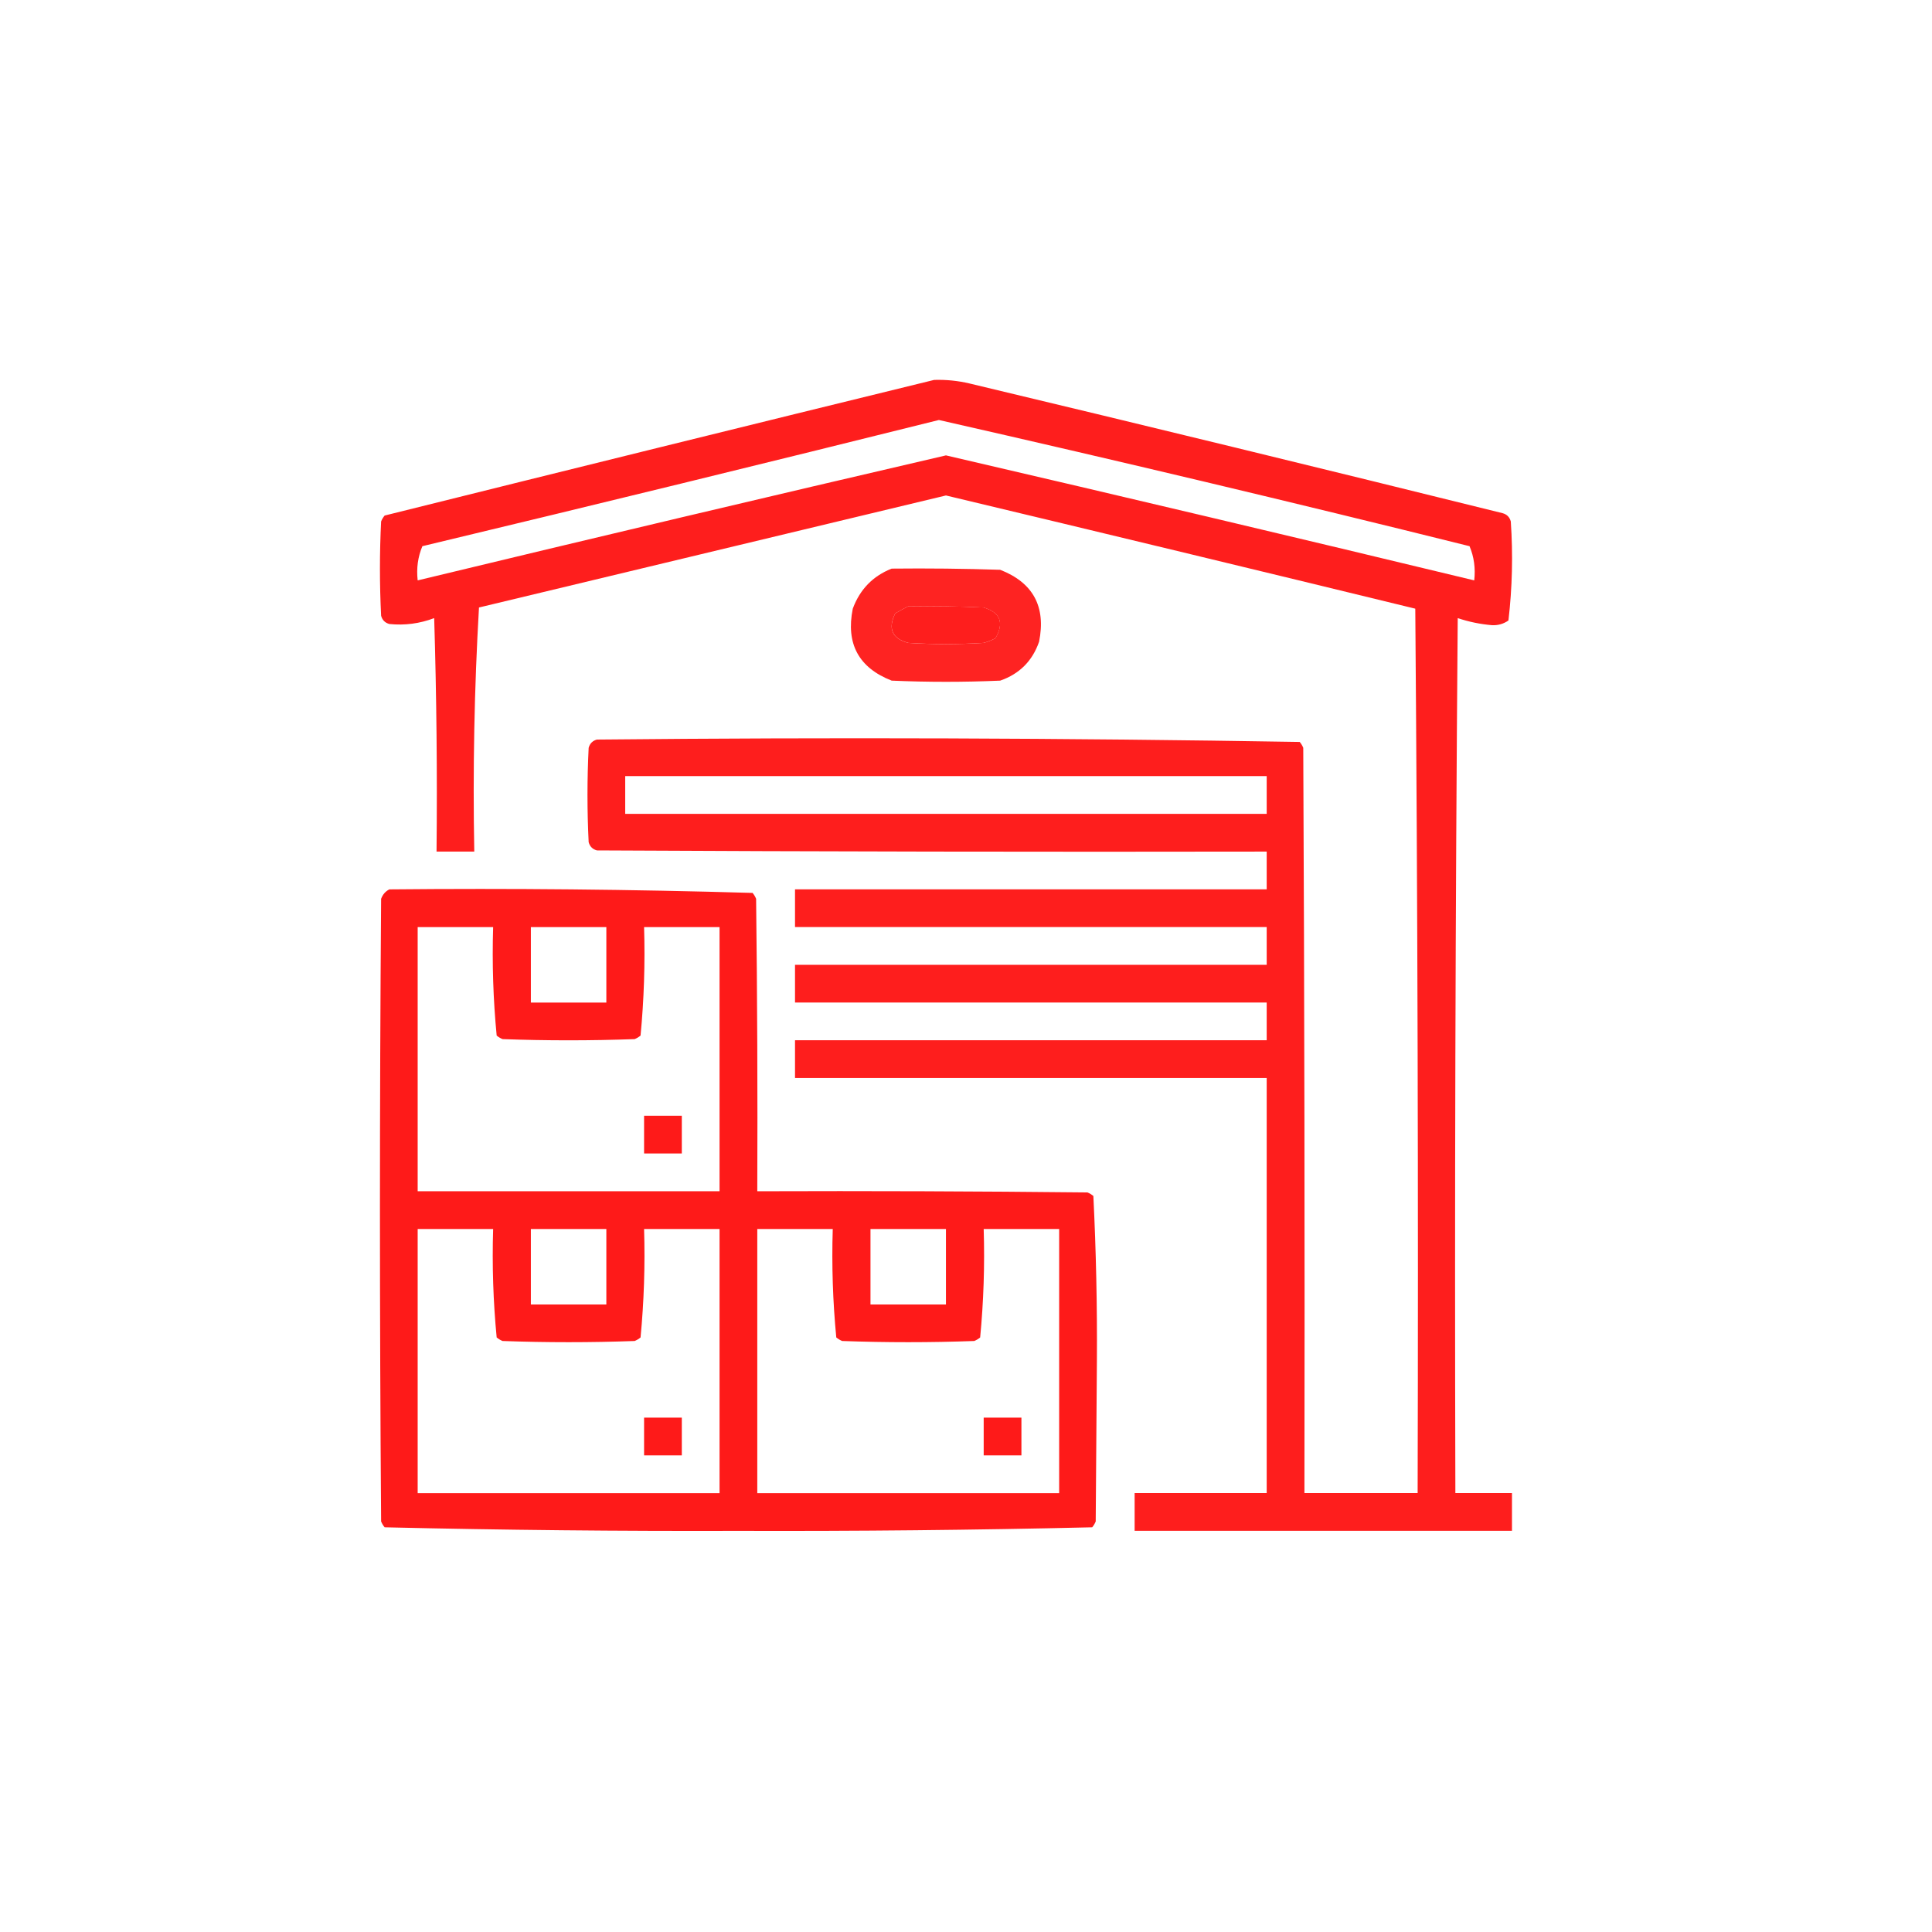
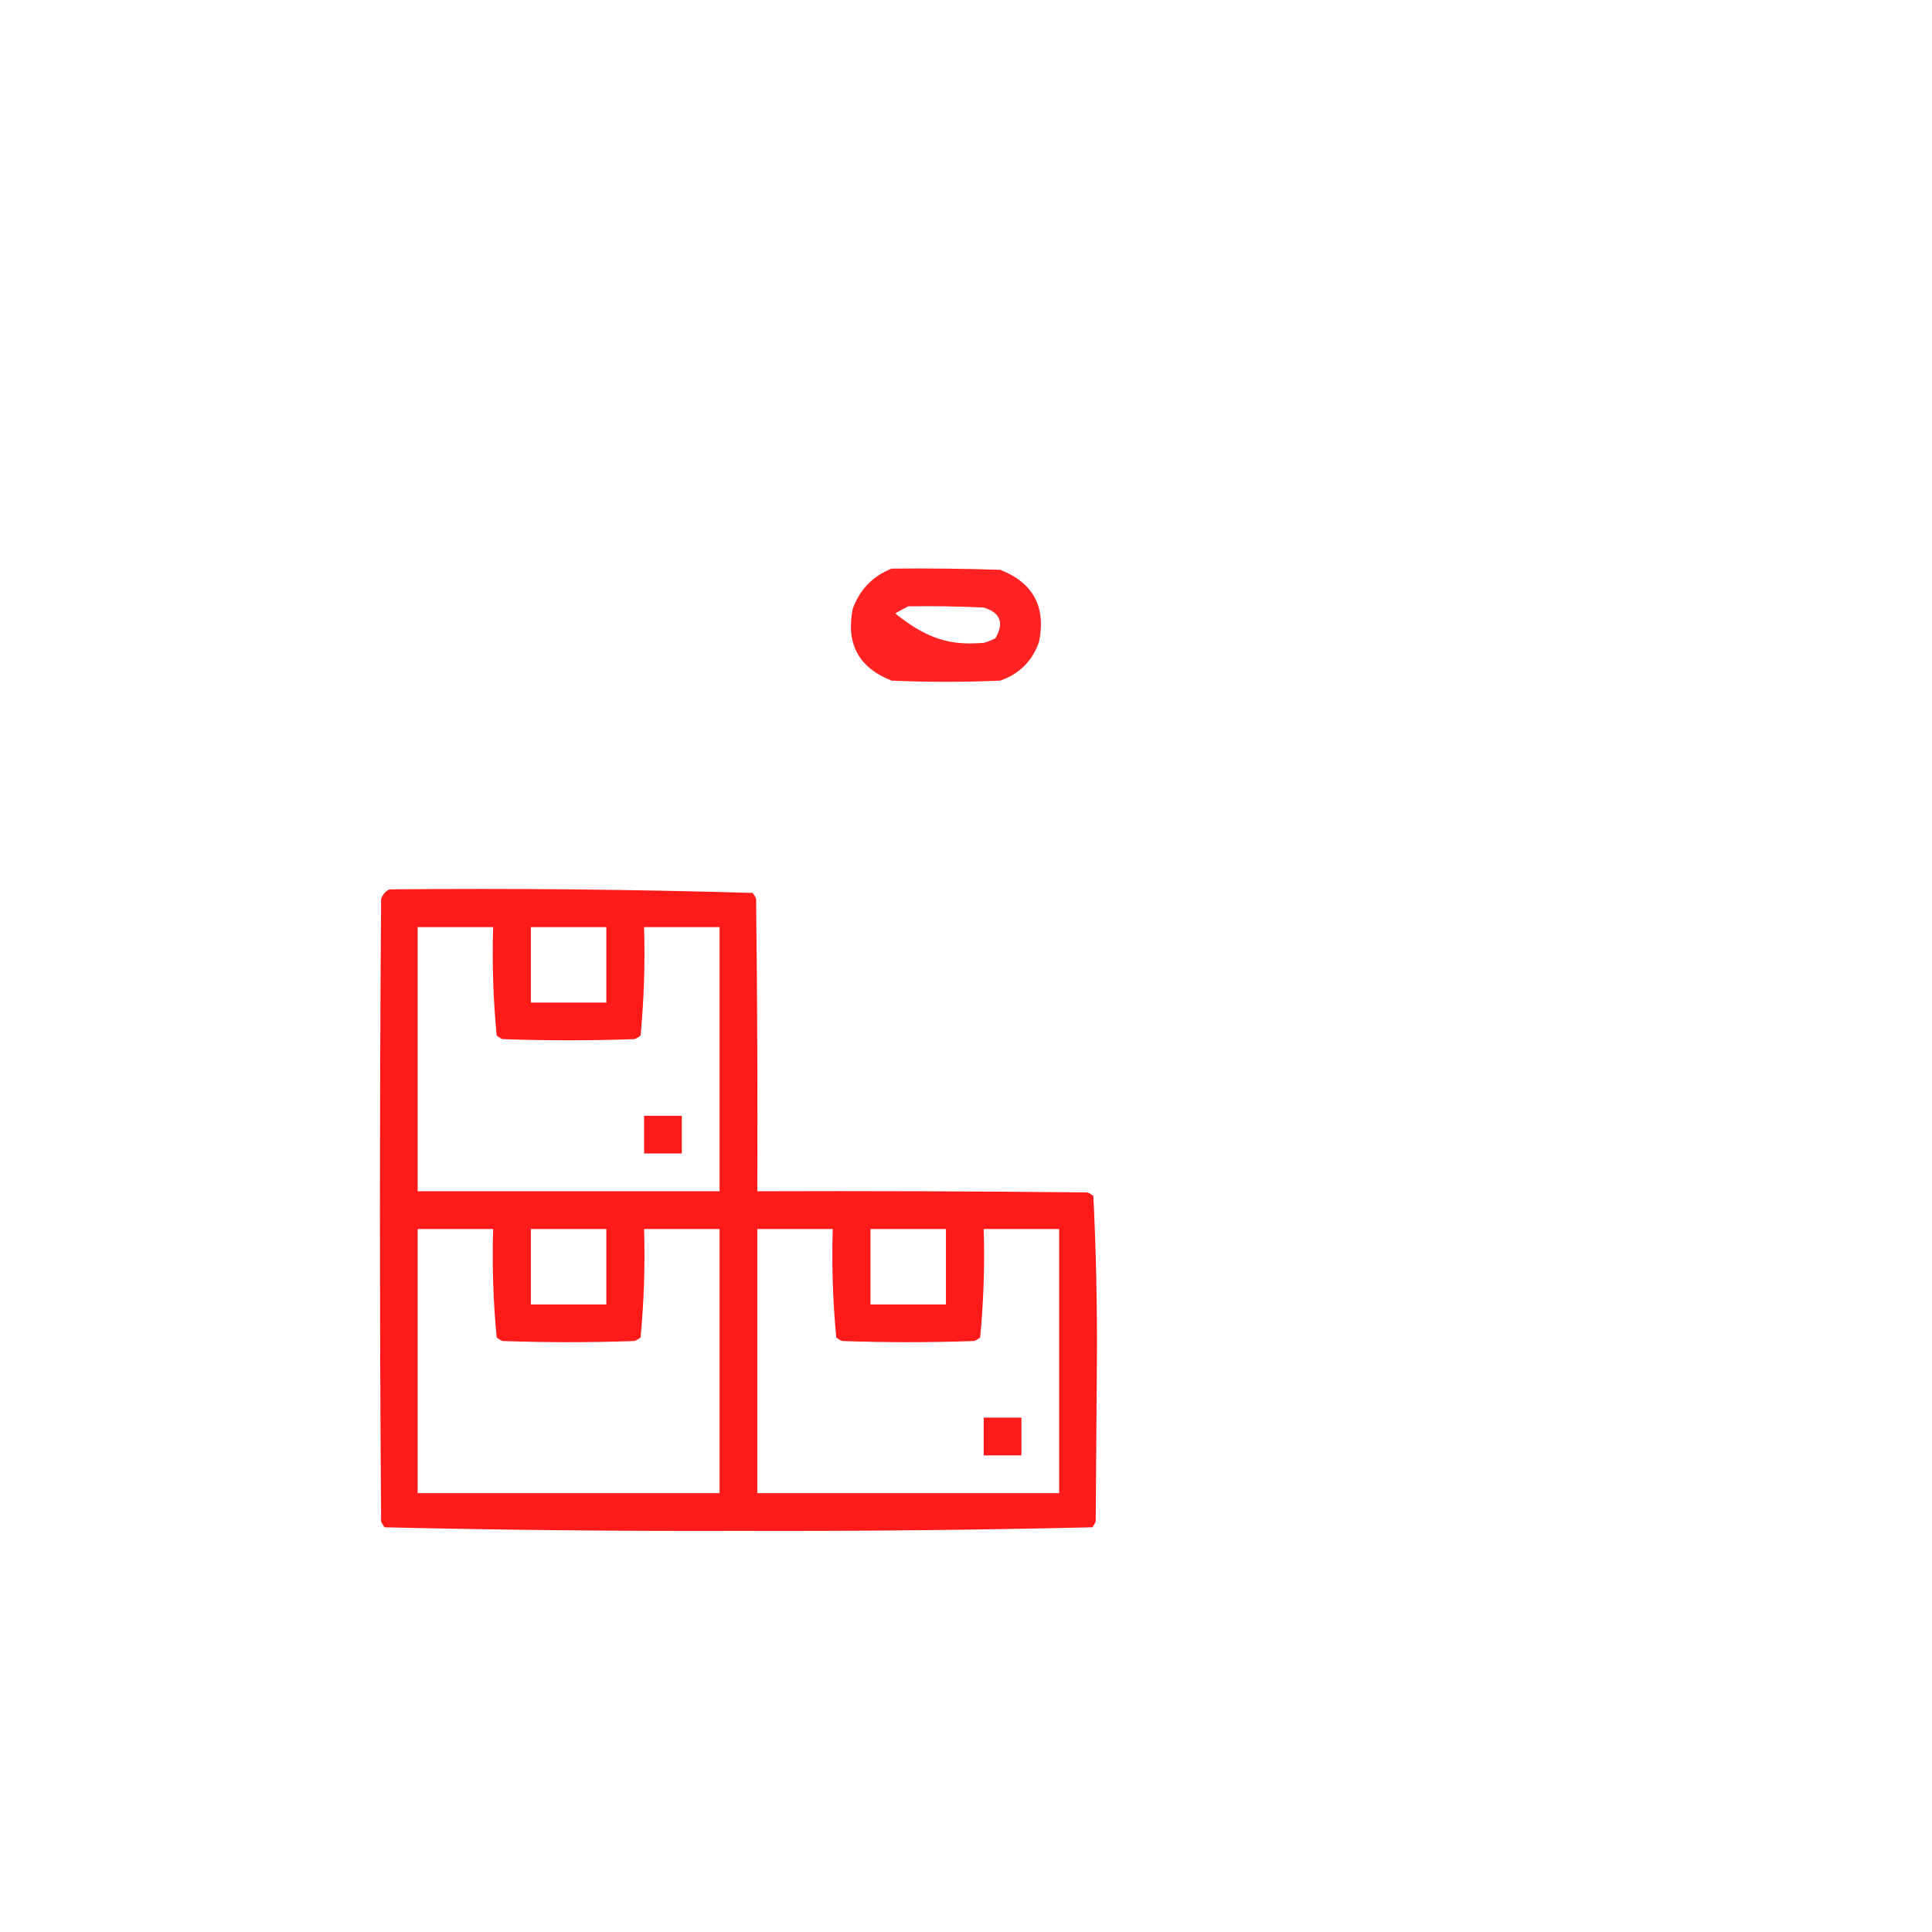
<svg xmlns="http://www.w3.org/2000/svg" width="64" height="64" viewBox="0 0 64 64" fill="none">
-   <path opacity="0.979" fill-rule="evenodd" clip-rule="evenodd" d="M30.945 12.585C31.341 12.573 31.732 12.612 32.117 12.703C38.009 14.11 43.894 15.543 49.773 16.999C49.917 17.038 50.008 17.13 50.047 17.273C50.122 18.374 50.096 19.468 49.969 20.554C49.806 20.668 49.624 20.72 49.422 20.71C49.034 20.677 48.657 20.599 48.289 20.476C48.211 30.137 48.185 39.799 48.211 49.46C48.836 49.46 49.461 49.46 50.086 49.46C50.086 49.877 50.086 50.294 50.086 50.71C45.919 50.71 41.753 50.71 37.586 50.71C37.586 50.294 37.586 49.877 37.586 49.46C39.044 49.46 40.503 49.46 41.961 49.46C41.961 44.877 41.961 40.294 41.961 35.71C36.753 35.71 31.544 35.71 26.336 35.71C26.336 35.294 26.336 34.877 26.336 34.46C31.544 34.46 36.753 34.46 41.961 34.46C41.961 34.044 41.961 33.627 41.961 33.21C36.753 33.21 31.544 33.21 26.336 33.21C26.336 32.794 26.336 32.377 26.336 31.96C31.544 31.96 36.753 31.96 41.961 31.96C41.961 31.544 41.961 31.127 41.961 30.71C36.753 30.71 31.544 30.71 26.336 30.71C26.336 30.294 26.336 29.877 26.336 29.46C31.544 29.46 36.753 29.46 41.961 29.46C41.961 29.044 41.961 28.627 41.961 28.21C34.565 28.223 27.169 28.21 19.773 28.171C19.63 28.132 19.539 28.041 19.5 27.898C19.448 26.856 19.448 25.814 19.5 24.773C19.539 24.63 19.63 24.538 19.773 24.499C27.54 24.422 35.301 24.448 43.055 24.578C43.104 24.636 43.143 24.701 43.172 24.773C43.211 33.002 43.224 41.231 43.211 49.46C44.461 49.46 45.711 49.46 46.961 49.46C46.987 39.694 46.961 29.929 46.883 20.163C41.704 18.901 36.522 17.651 31.336 16.413C26.18 17.65 21.023 18.887 15.867 20.124C15.712 22.802 15.66 25.498 15.711 28.21C15.294 28.21 14.878 28.21 14.461 28.21C14.487 25.632 14.461 23.053 14.383 20.476C13.902 20.658 13.408 20.723 12.898 20.671C12.755 20.632 12.664 20.541 12.625 20.398C12.573 19.356 12.573 18.314 12.625 17.273C12.654 17.201 12.693 17.136 12.742 17.078C18.815 15.566 24.883 14.068 30.945 12.585ZM31.102 13.913C36.973 15.245 42.833 16.638 48.68 18.093C48.829 18.446 48.881 18.824 48.836 19.226C43.008 17.821 37.175 16.441 31.336 15.085C25.497 16.441 19.663 17.821 13.836 19.226C13.791 18.824 13.843 18.446 13.992 18.093C19.711 16.723 25.414 15.33 31.102 13.913ZM30.086 20.085C30.92 20.072 31.753 20.085 32.586 20.124C33.14 20.293 33.27 20.632 32.977 21.14C32.853 21.207 32.722 21.259 32.586 21.296C31.753 21.348 30.919 21.348 30.086 21.296C29.551 21.15 29.408 20.825 29.656 20.32C29.803 20.233 29.946 20.155 30.086 20.085ZM20.711 25.71C27.794 25.71 34.878 25.71 41.961 25.71C41.961 26.127 41.961 26.544 41.961 26.96C34.878 26.96 27.794 26.96 20.711 26.96C20.711 26.544 20.711 26.127 20.711 25.71Z" fill="#FE1A19" />
-   <path opacity="0.959" fill-rule="evenodd" clip-rule="evenodd" d="M29.538 18.836C30.736 18.823 31.934 18.836 33.132 18.875C34.224 19.301 34.654 20.096 34.421 21.258C34.2 21.896 33.77 22.326 33.132 22.547C31.934 22.599 30.736 22.599 29.538 22.547C28.446 22.12 28.016 21.326 28.249 20.164C28.485 19.525 28.915 19.082 29.538 18.836ZM30.085 20.086C29.945 20.155 29.802 20.234 29.655 20.32C29.407 20.826 29.55 21.151 30.085 21.297C30.918 21.349 31.752 21.349 32.585 21.297C32.721 21.26 32.852 21.208 32.975 21.141C33.269 20.632 33.139 20.294 32.585 20.125C31.752 20.086 30.919 20.073 30.085 20.086Z" fill="#FE1A19" />
+   <path opacity="0.959" fill-rule="evenodd" clip-rule="evenodd" d="M29.538 18.836C30.736 18.823 31.934 18.836 33.132 18.875C34.224 19.301 34.654 20.096 34.421 21.258C34.2 21.896 33.77 22.326 33.132 22.547C31.934 22.599 30.736 22.599 29.538 22.547C28.446 22.12 28.016 21.326 28.249 20.164C28.485 19.525 28.915 19.082 29.538 18.836ZM30.085 20.086C29.945 20.155 29.802 20.234 29.655 20.32C30.918 21.349 31.752 21.349 32.585 21.297C32.721 21.26 32.852 21.208 32.975 21.141C33.269 20.632 33.139 20.294 32.585 20.125C31.752 20.086 30.919 20.073 30.085 20.086Z" fill="#FE1A19" />
  <path opacity="0.998" fill-rule="evenodd" clip-rule="evenodd" d="M12.898 29.462C16.915 29.423 20.926 29.462 24.93 29.579C24.979 29.637 25.018 29.703 25.047 29.774C25.086 33.003 25.099 36.232 25.086 39.462C28.732 39.449 32.378 39.462 36.023 39.501C36.095 39.53 36.16 39.569 36.219 39.618C36.309 41.434 36.348 43.257 36.336 45.087C36.323 46.857 36.31 48.628 36.297 50.399C36.268 50.471 36.229 50.536 36.18 50.594C32.28 50.685 28.374 50.724 24.461 50.712C20.548 50.724 16.642 50.685 12.742 50.594C12.693 50.536 12.654 50.471 12.625 50.399C12.573 43.524 12.573 36.649 12.625 29.774C12.679 29.63 12.77 29.525 12.898 29.462ZM13.836 30.712C14.669 30.712 15.503 30.712 16.336 30.712C16.299 31.917 16.338 33.115 16.453 34.305C16.512 34.354 16.577 34.393 16.648 34.422C18.107 34.475 19.565 34.475 21.023 34.422C21.095 34.393 21.16 34.354 21.219 34.305C21.333 33.115 21.372 31.917 21.336 30.712C22.169 30.712 23.003 30.712 23.836 30.712C23.836 33.628 23.836 36.545 23.836 39.462C20.503 39.462 17.169 39.462 13.836 39.462C13.836 36.545 13.836 33.628 13.836 30.712ZM17.586 30.712C18.419 30.712 19.253 30.712 20.086 30.712C20.086 31.545 20.086 32.378 20.086 33.212C19.253 33.212 18.419 33.212 17.586 33.212C17.586 32.378 17.586 31.545 17.586 30.712ZM13.836 40.712C14.669 40.712 15.503 40.712 16.336 40.712C16.299 41.917 16.338 43.115 16.453 44.305C16.512 44.354 16.577 44.393 16.648 44.422C18.107 44.475 19.565 44.475 21.023 44.422C21.095 44.393 21.16 44.354 21.219 44.305C21.333 43.115 21.372 41.917 21.336 40.712C22.169 40.712 23.003 40.712 23.836 40.712C23.836 43.628 23.836 46.545 23.836 49.462C20.503 49.462 17.169 49.462 13.836 49.462C13.836 46.545 13.836 43.628 13.836 40.712ZM17.586 40.712C18.419 40.712 19.253 40.712 20.086 40.712C20.086 41.545 20.086 42.378 20.086 43.212C19.253 43.212 18.419 43.212 17.586 43.212C17.586 42.378 17.586 41.545 17.586 40.712ZM25.086 40.712C25.919 40.712 26.753 40.712 27.586 40.712C27.549 41.917 27.588 43.115 27.703 44.305C27.762 44.354 27.827 44.393 27.898 44.422C29.357 44.475 30.815 44.475 32.273 44.422C32.345 44.393 32.41 44.354 32.469 44.305C32.583 43.115 32.623 41.917 32.586 40.712C33.419 40.712 34.253 40.712 35.086 40.712C35.086 43.628 35.086 46.545 35.086 49.462C31.753 49.462 28.419 49.462 25.086 49.462C25.086 46.545 25.086 43.628 25.086 40.712ZM28.836 40.712C29.669 40.712 30.503 40.712 31.336 40.712C31.336 41.545 31.336 42.378 31.336 43.212C30.503 43.212 29.669 43.212 28.836 43.212C28.836 42.378 28.836 41.545 28.836 40.712Z" fill="#FE1A19" />
  <path fill-rule="evenodd" clip-rule="evenodd" d="M21.336 36.961C21.753 36.961 22.169 36.961 22.586 36.961C22.586 37.378 22.586 37.794 22.586 38.211C22.169 38.211 21.753 38.211 21.336 38.211C21.336 37.794 21.336 37.378 21.336 36.961Z" fill="#FE1A19" />
-   <path fill-rule="evenodd" clip-rule="evenodd" d="M21.336 46.961C21.753 46.961 22.169 46.961 22.586 46.961C22.586 47.378 22.586 47.794 22.586 48.211C22.169 48.211 21.753 48.211 21.336 48.211C21.336 47.794 21.336 47.378 21.336 46.961Z" fill="#FE1A19" />
  <path fill-rule="evenodd" clip-rule="evenodd" d="M32.586 46.961C33.003 46.961 33.419 46.961 33.836 46.961C33.836 47.378 33.836 47.794 33.836 48.211C33.419 48.211 33.003 48.211 32.586 48.211C32.586 47.794 32.586 47.378 32.586 46.961Z" fill="#FE1A19" />
</svg>